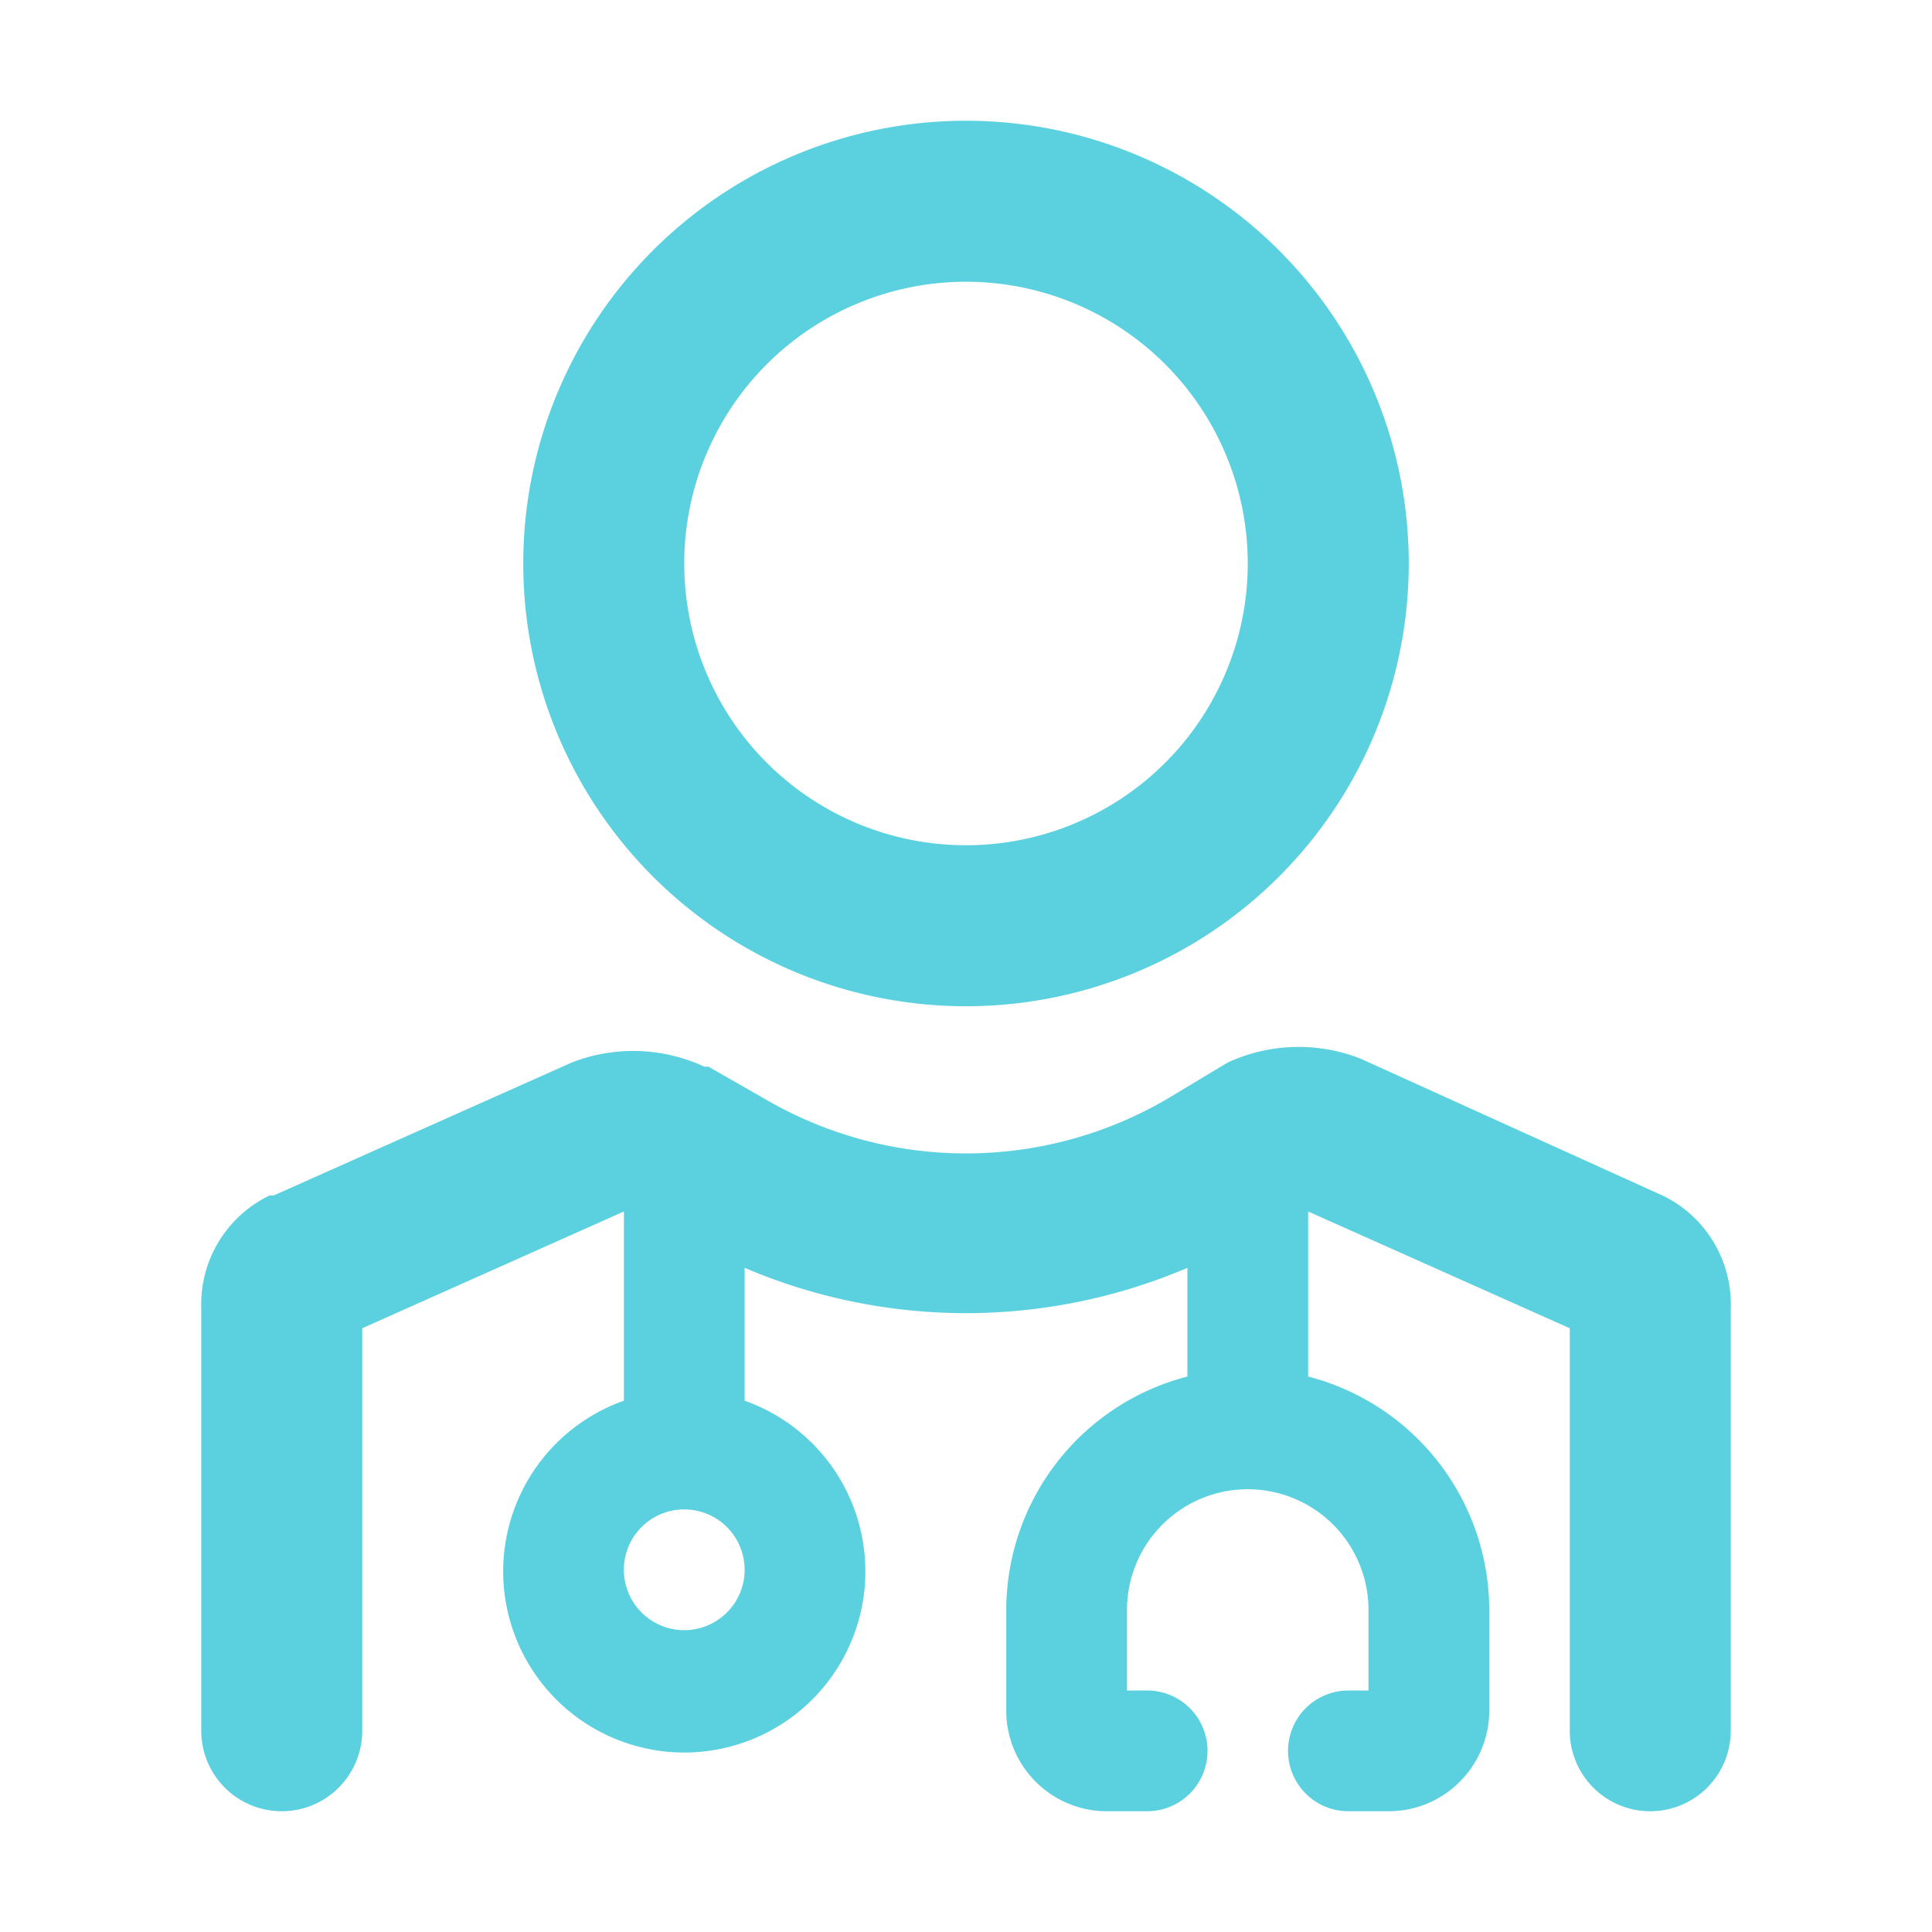
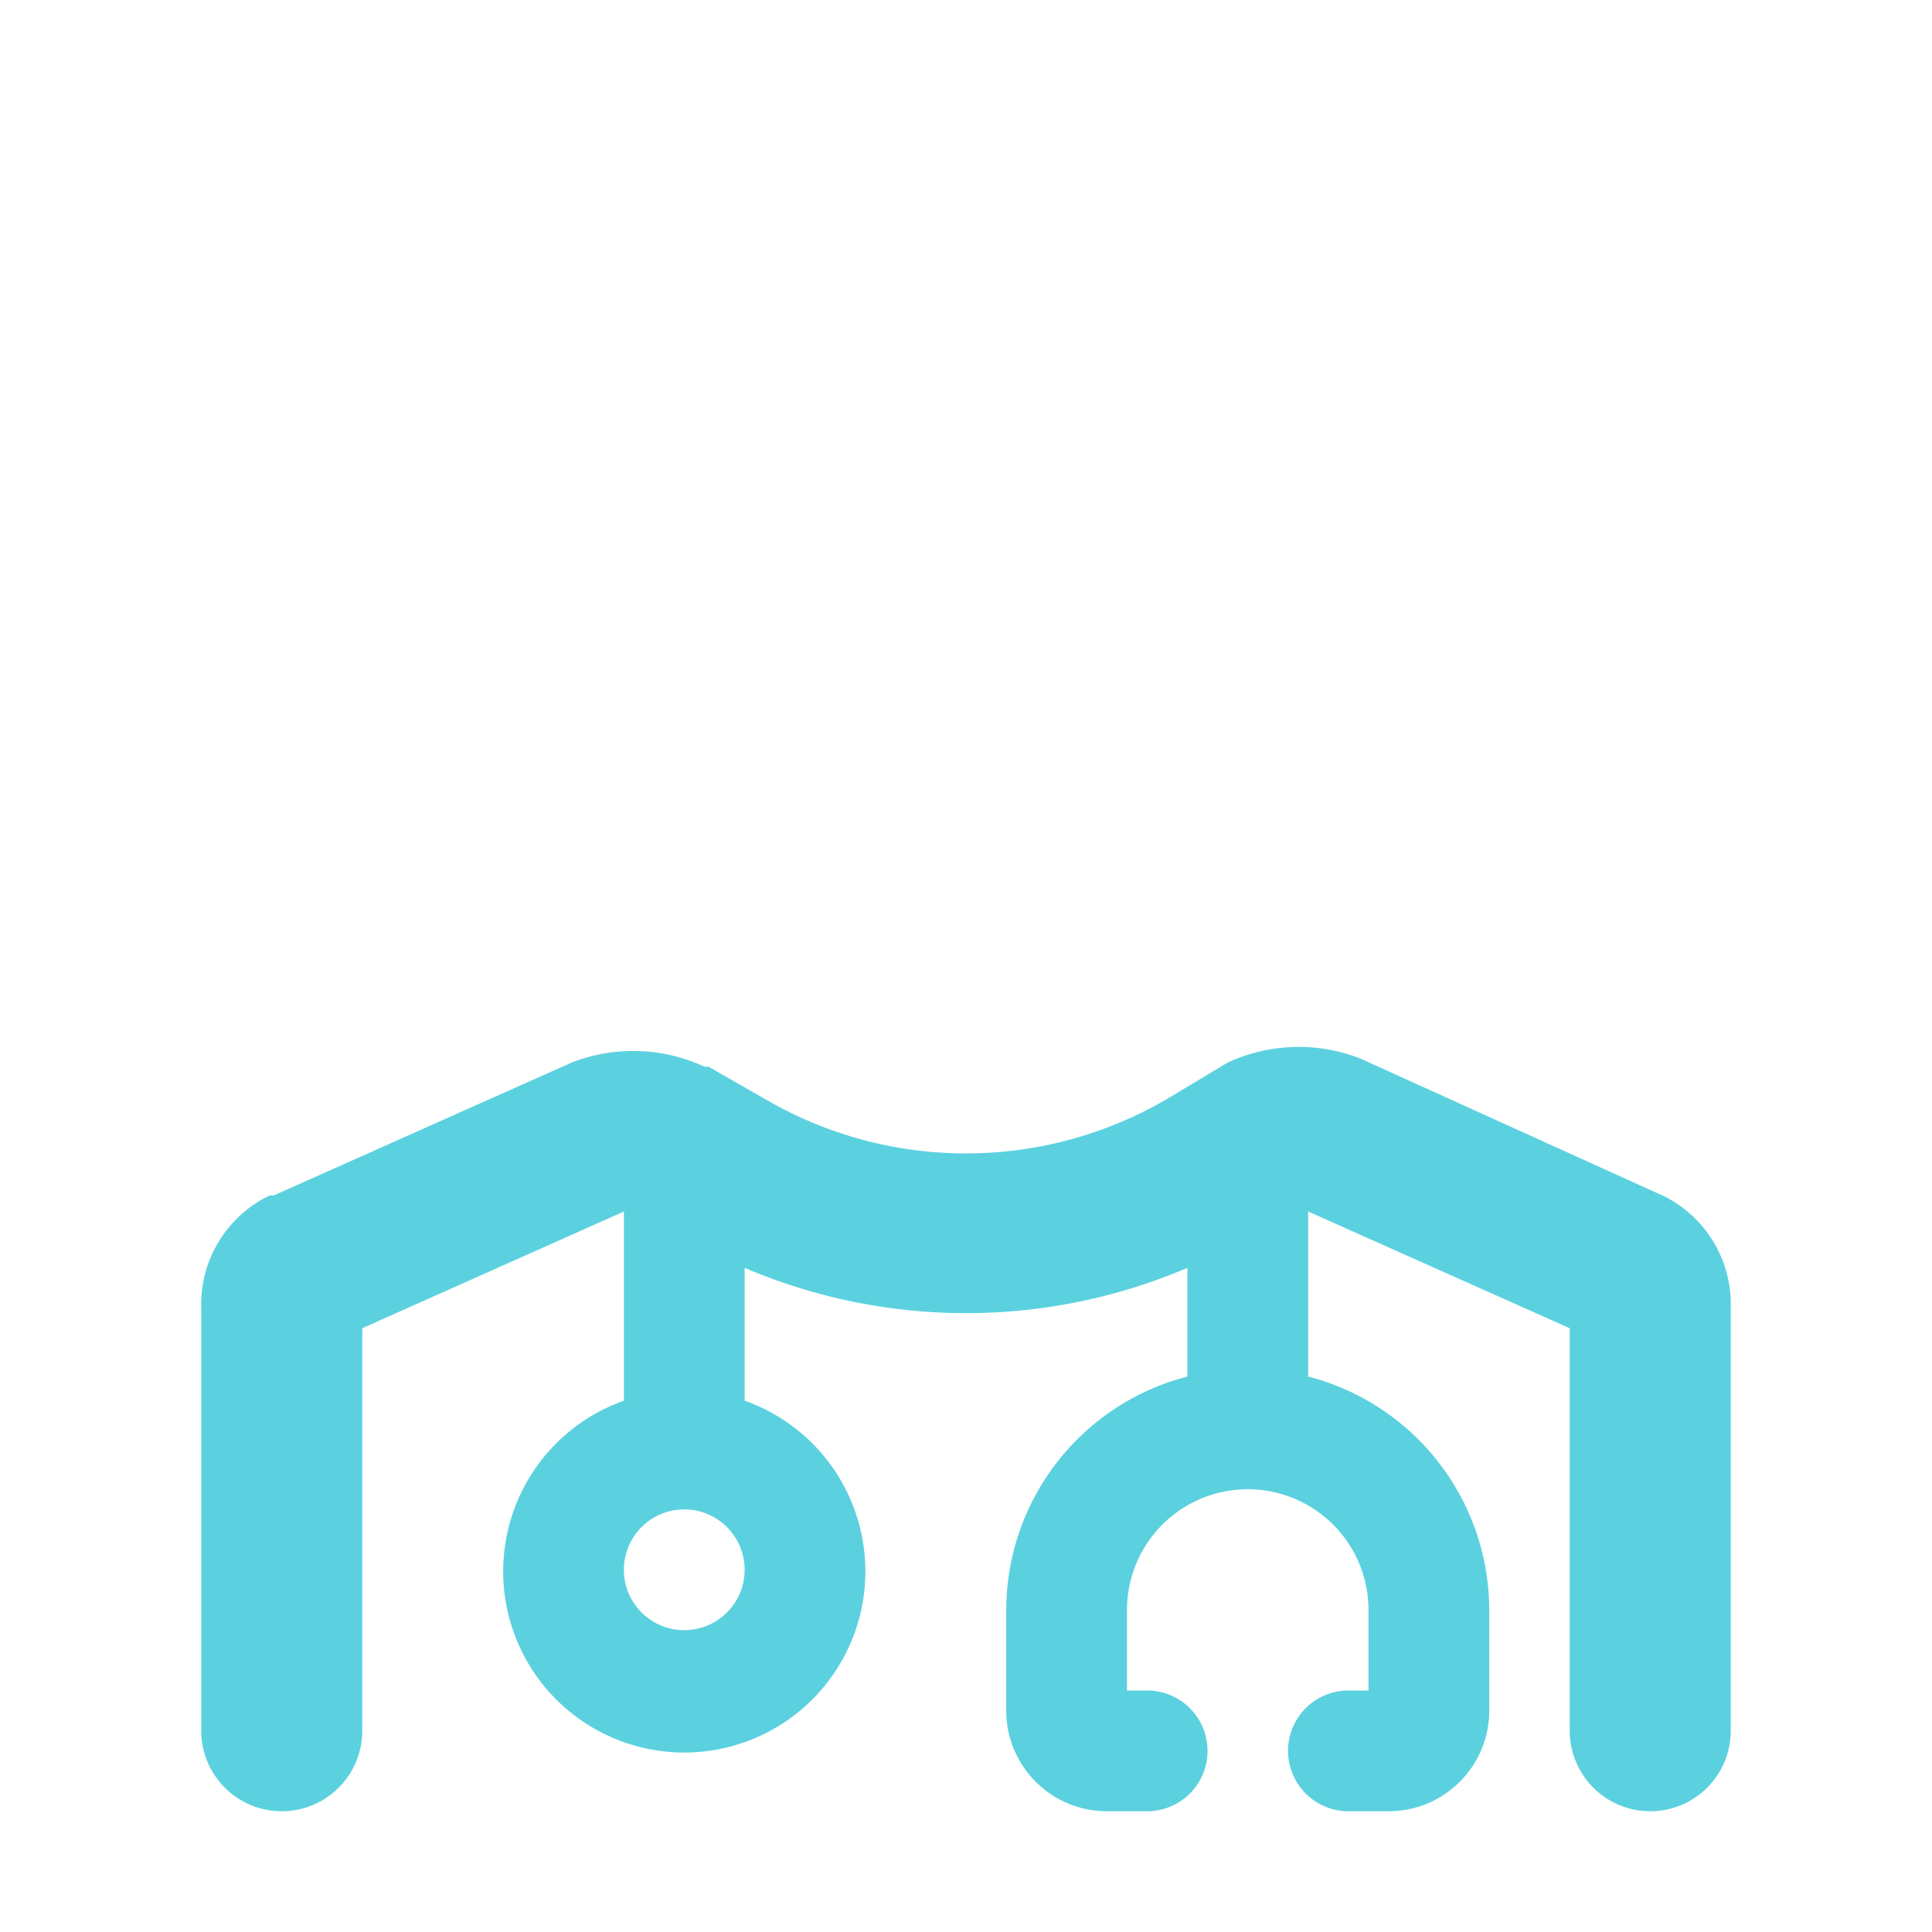
<svg xmlns="http://www.w3.org/2000/svg" width="30" height="30" viewBox="0 0 30 30">
  <g>
    <g>
      <g>
        <g />
      </g>
      <g>
        <g>
          <g>
            <path fill="#5bd1df" d="M10.625 25.313a.937.937 0 1 1 0-1.875.937.937 0 0 1 0 1.875zm15.188-6.75l-4.688-2.125a2.625 2.625 0 0 0-2.063.062l-.937.563a6.187 6.187 0 0 1-6.25 0l-.875-.5h-.063a2.625 2.625 0 0 0-2.062-.063L4.25 18.563h-.063a1.875 1.875 0 0 0-1.062 1.75v6.562a1.25 1.25 0 1 0 2.5 0v-6.25l4.063-1.813v2.938a2.812 2.812 0 1 0 1.875 0v-2.063a8.75 8.75 0 0 0 6.875 0v1.688A3.75 3.75 0 0 0 15.625 25v1.563c0 .862.7 1.562 1.563 1.562h.625a.937.937 0 1 0 0-1.875H17.5V25a1.875 1.875 0 0 1 3.75 0v1.25h-.312a.937.937 0 1 0 0 1.875h.625c.862 0 1.562-.7 1.562-1.563V25a3.75 3.75 0 0 0-2.812-3.625v-2.563l4.062 1.813v6.25a1.25 1.25 0 1 0 2.5 0v-6.563a1.875 1.875 0 0 0-1.062-1.75z" />
          </g>
          <g>
-             <path fill="#5bd1df" d="M15 4.375a4.375 4.375 0 1 1 0 8.75 4.375 4.375 0 0 1 0-8.75zm0 11.25a6.875 6.875 0 1 0 0-13.75 6.875 6.875 0 0 0 0 13.75z" />
-           </g>
+             </g>
        </g>
      </g>
    </g>
  </g>
</svg>